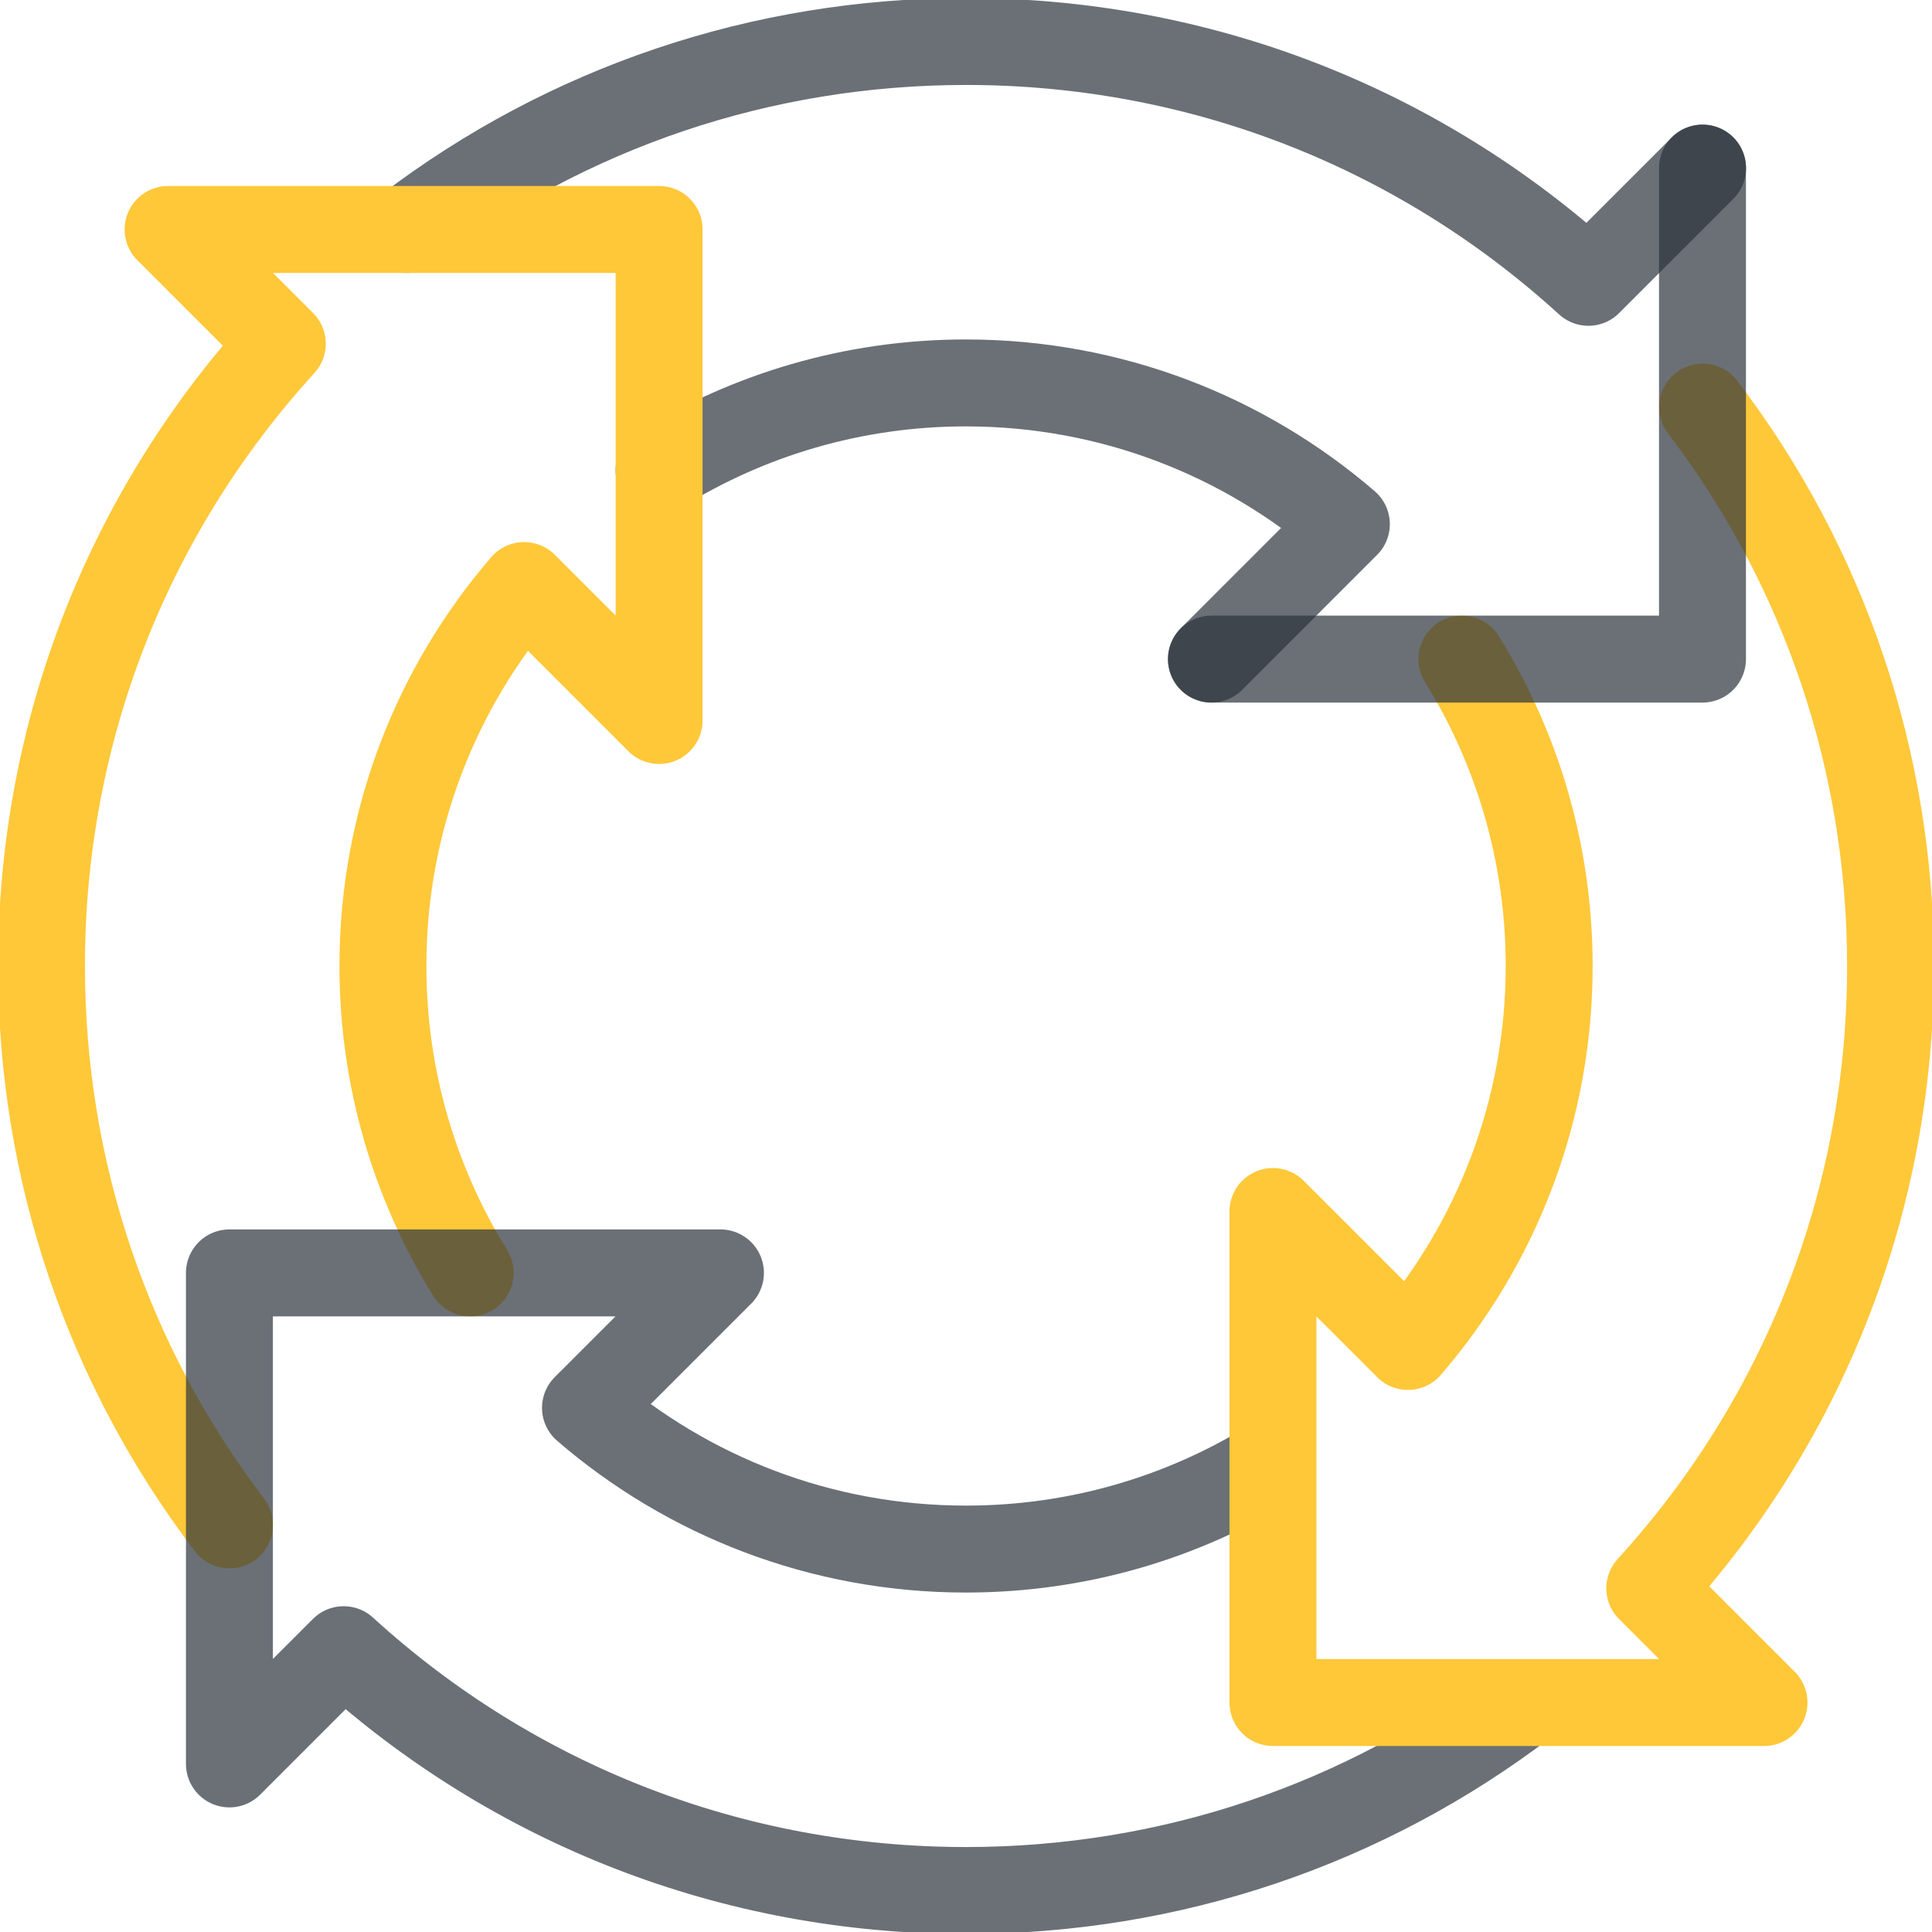
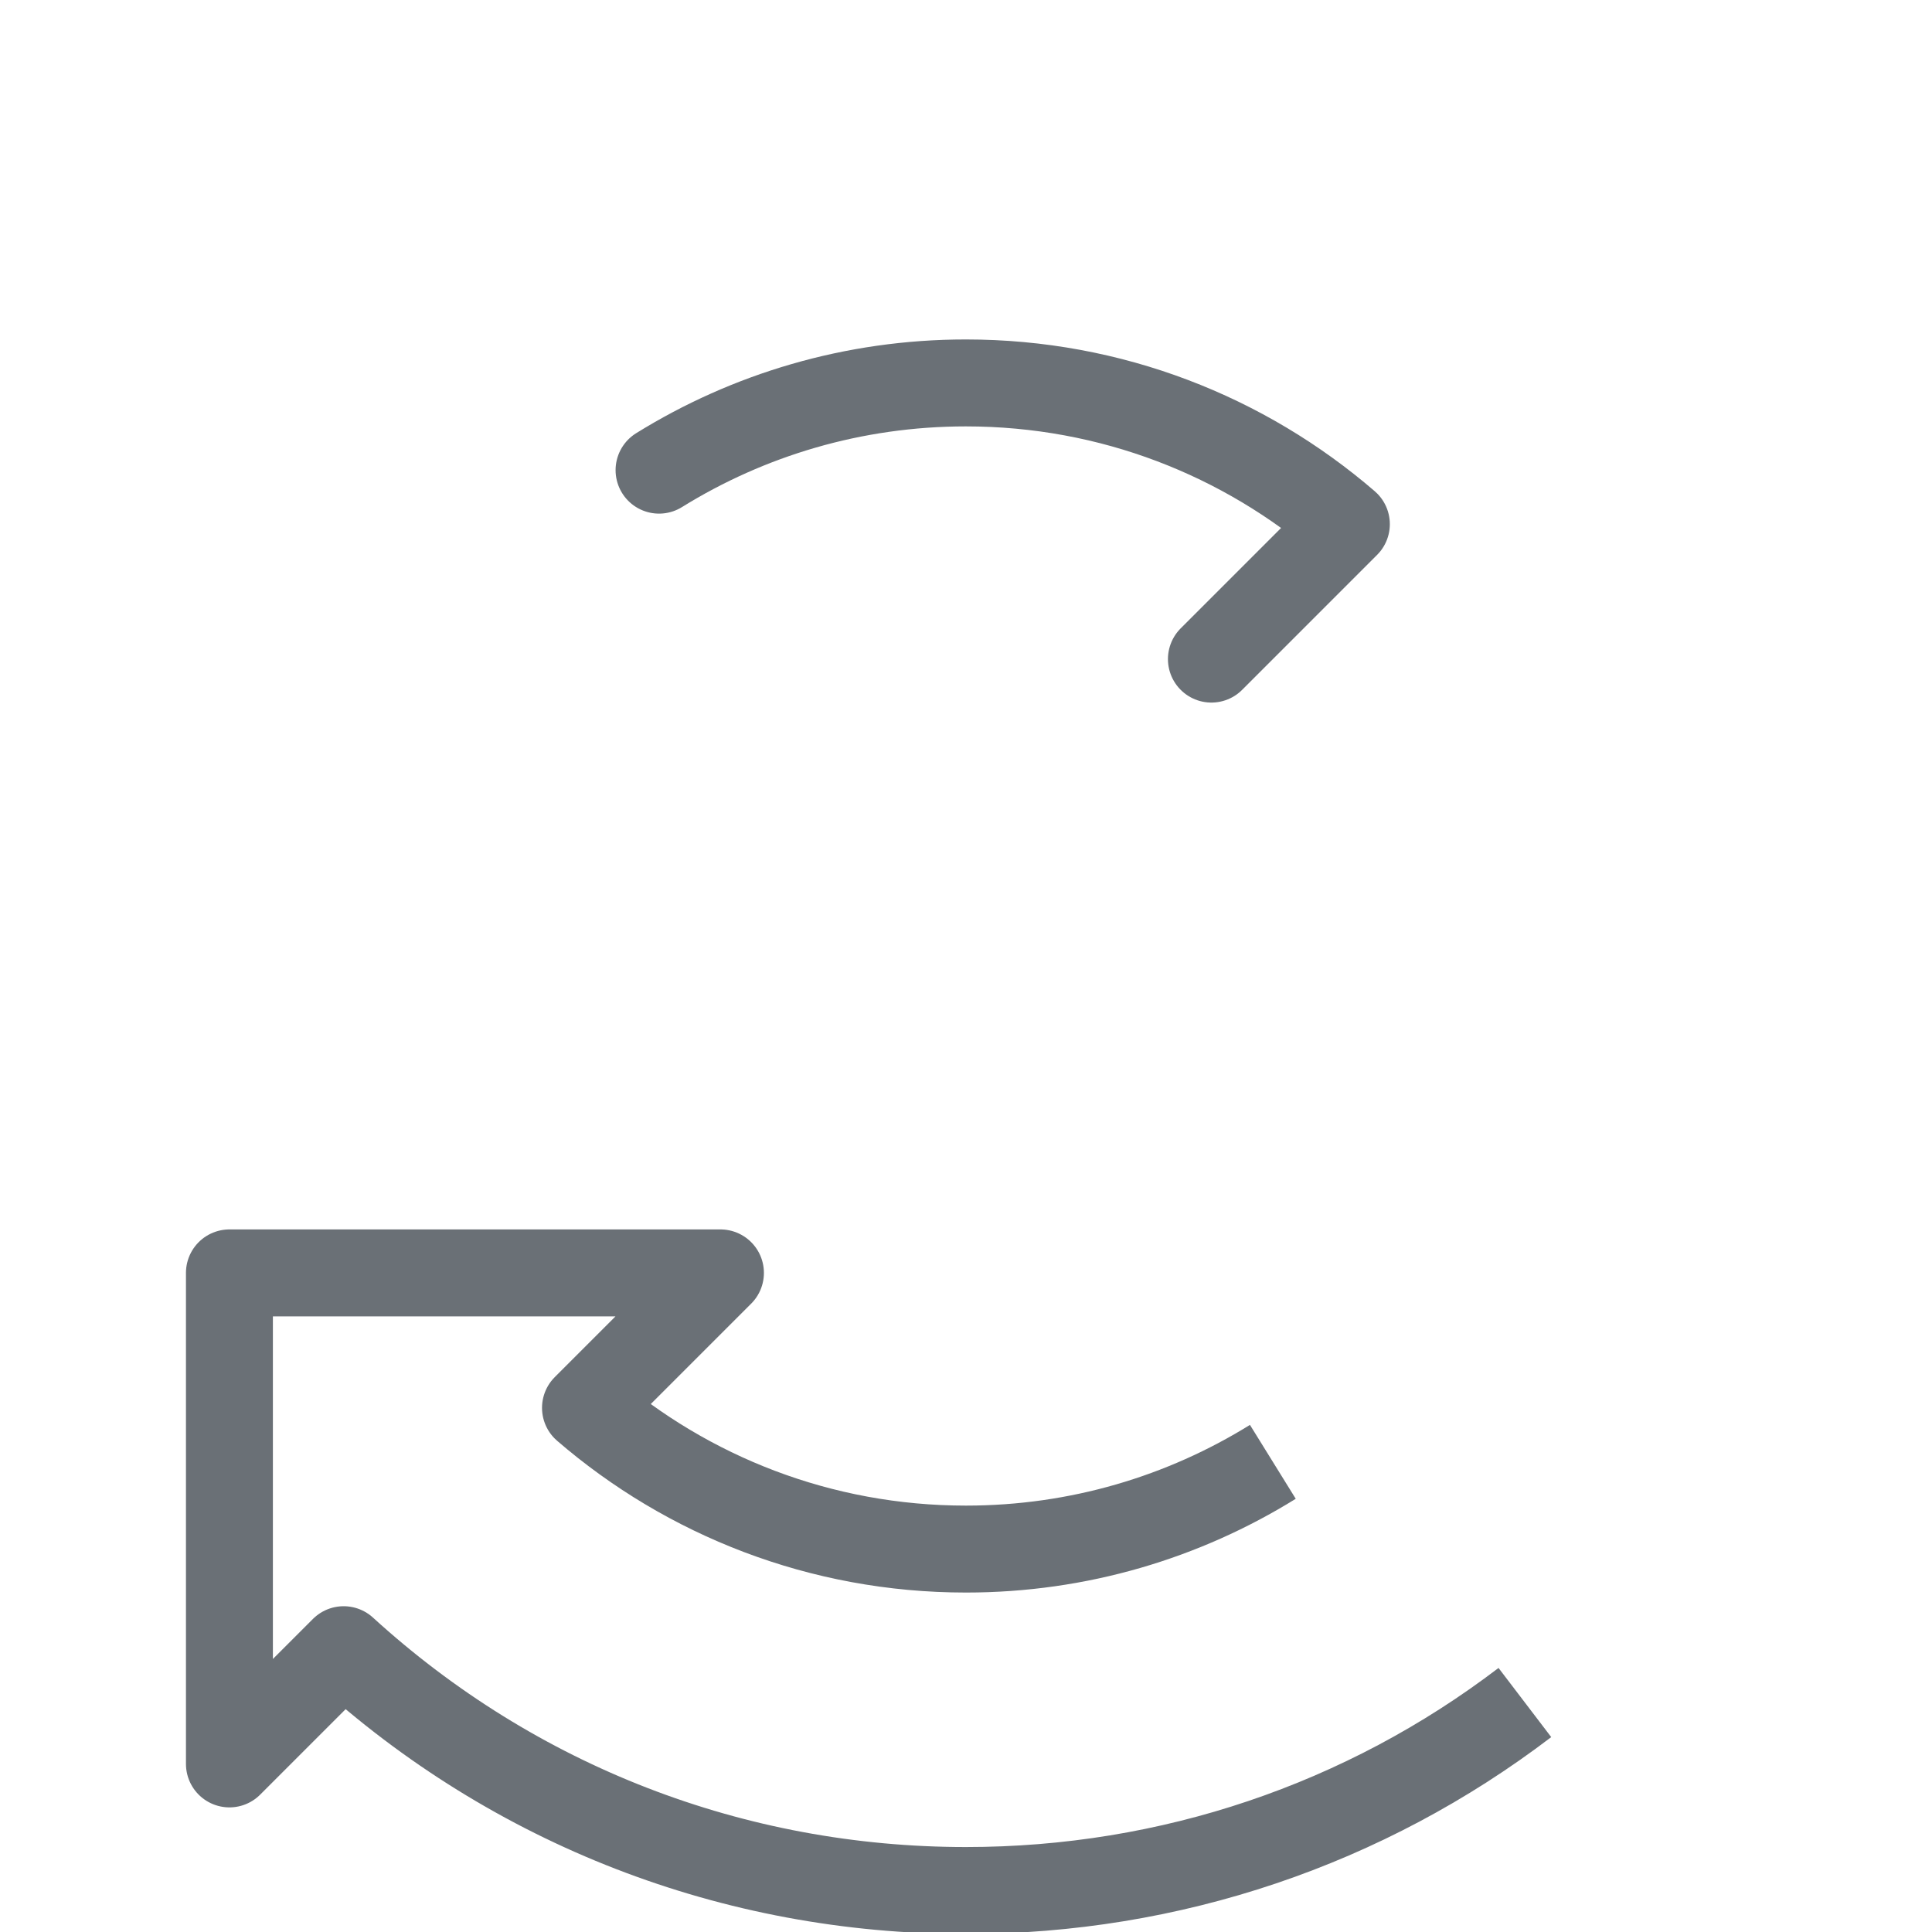
<svg xmlns="http://www.w3.org/2000/svg" width="40" height="40" viewBox="0 0 40 40" fill="none">
  <g id="diagram 1" clip-path="url(#clip0_385_30011)">
-     <path id="Vector" opacity="0.7" d="M35.251 3.48L32.886 5.845C29.354 2.624 24.814 0.859 20.002 0.859C15.766 0.859 11.742 2.227 8.43 4.751" stroke="#2B343C" stroke-width="1.8" stroke-miterlimit="10" stroke-linecap="round" stroke-linejoin="round" />
    <path id="Vector_2" opacity="0.7" d="M13.645 9.734C15.49 8.59 17.667 7.928 19.998 7.928C23.008 7.928 25.761 9.03 27.875 10.852L25.081 13.646" stroke="#2B343C" stroke-width="1.8" stroke-miterlimit="10" stroke-linecap="round" stroke-linejoin="round" />
-     <path id="Vector_3" d="M9.734 26.354C8.59 24.508 7.928 22.331 7.928 20C7.928 16.99 9.03 14.237 10.852 12.123L13.646 14.917V4.751H3.48L5.845 7.116C2.624 10.648 0.859 15.188 0.859 20C0.859 24.235 2.227 28.26 4.751 31.572" stroke="#FFC839" stroke-width="1.8" stroke-miterlimit="22.926" stroke-linecap="round" stroke-linejoin="round" />
    <path id="Vector_4" opacity="0.7" d="M26.353 30.266C24.507 31.41 22.331 32.072 19.999 32.072C16.989 32.072 14.236 30.97 12.122 29.148L14.916 26.354H4.75V36.52L7.115 34.155C10.646 37.376 15.187 39.141 19.999 39.141C24.234 39.141 28.259 37.773 31.571 35.249" stroke="#2B343C" stroke-width="1.8" stroke-miterlimit="10" stroke-linejoin="round" />
-     <path id="Vector_5" d="M30.267 13.646C31.412 15.492 32.074 17.669 32.074 20C32.074 23.01 30.972 25.763 29.15 27.877L26.355 25.083V35.249H36.522L34.157 32.884C37.378 29.353 39.142 24.812 39.142 20C39.142 15.765 37.775 11.74 35.251 8.428" stroke="#FFC839" stroke-width="1.8" stroke-miterlimit="22.926" stroke-linecap="round" stroke-linejoin="round" />
-     <path id="Vector_6" opacity="0.7" d="M25.082 13.646H35.248V3.48" stroke="#2B343C" stroke-width="1.8" stroke-miterlimit="10" stroke-linecap="round" stroke-linejoin="round" />
  </g>
  <defs>
    <clipPath id="clip0_385_30011">
      <rect width="40" height="40" fill="white" />
    </clipPath>
  </defs>
</svg>